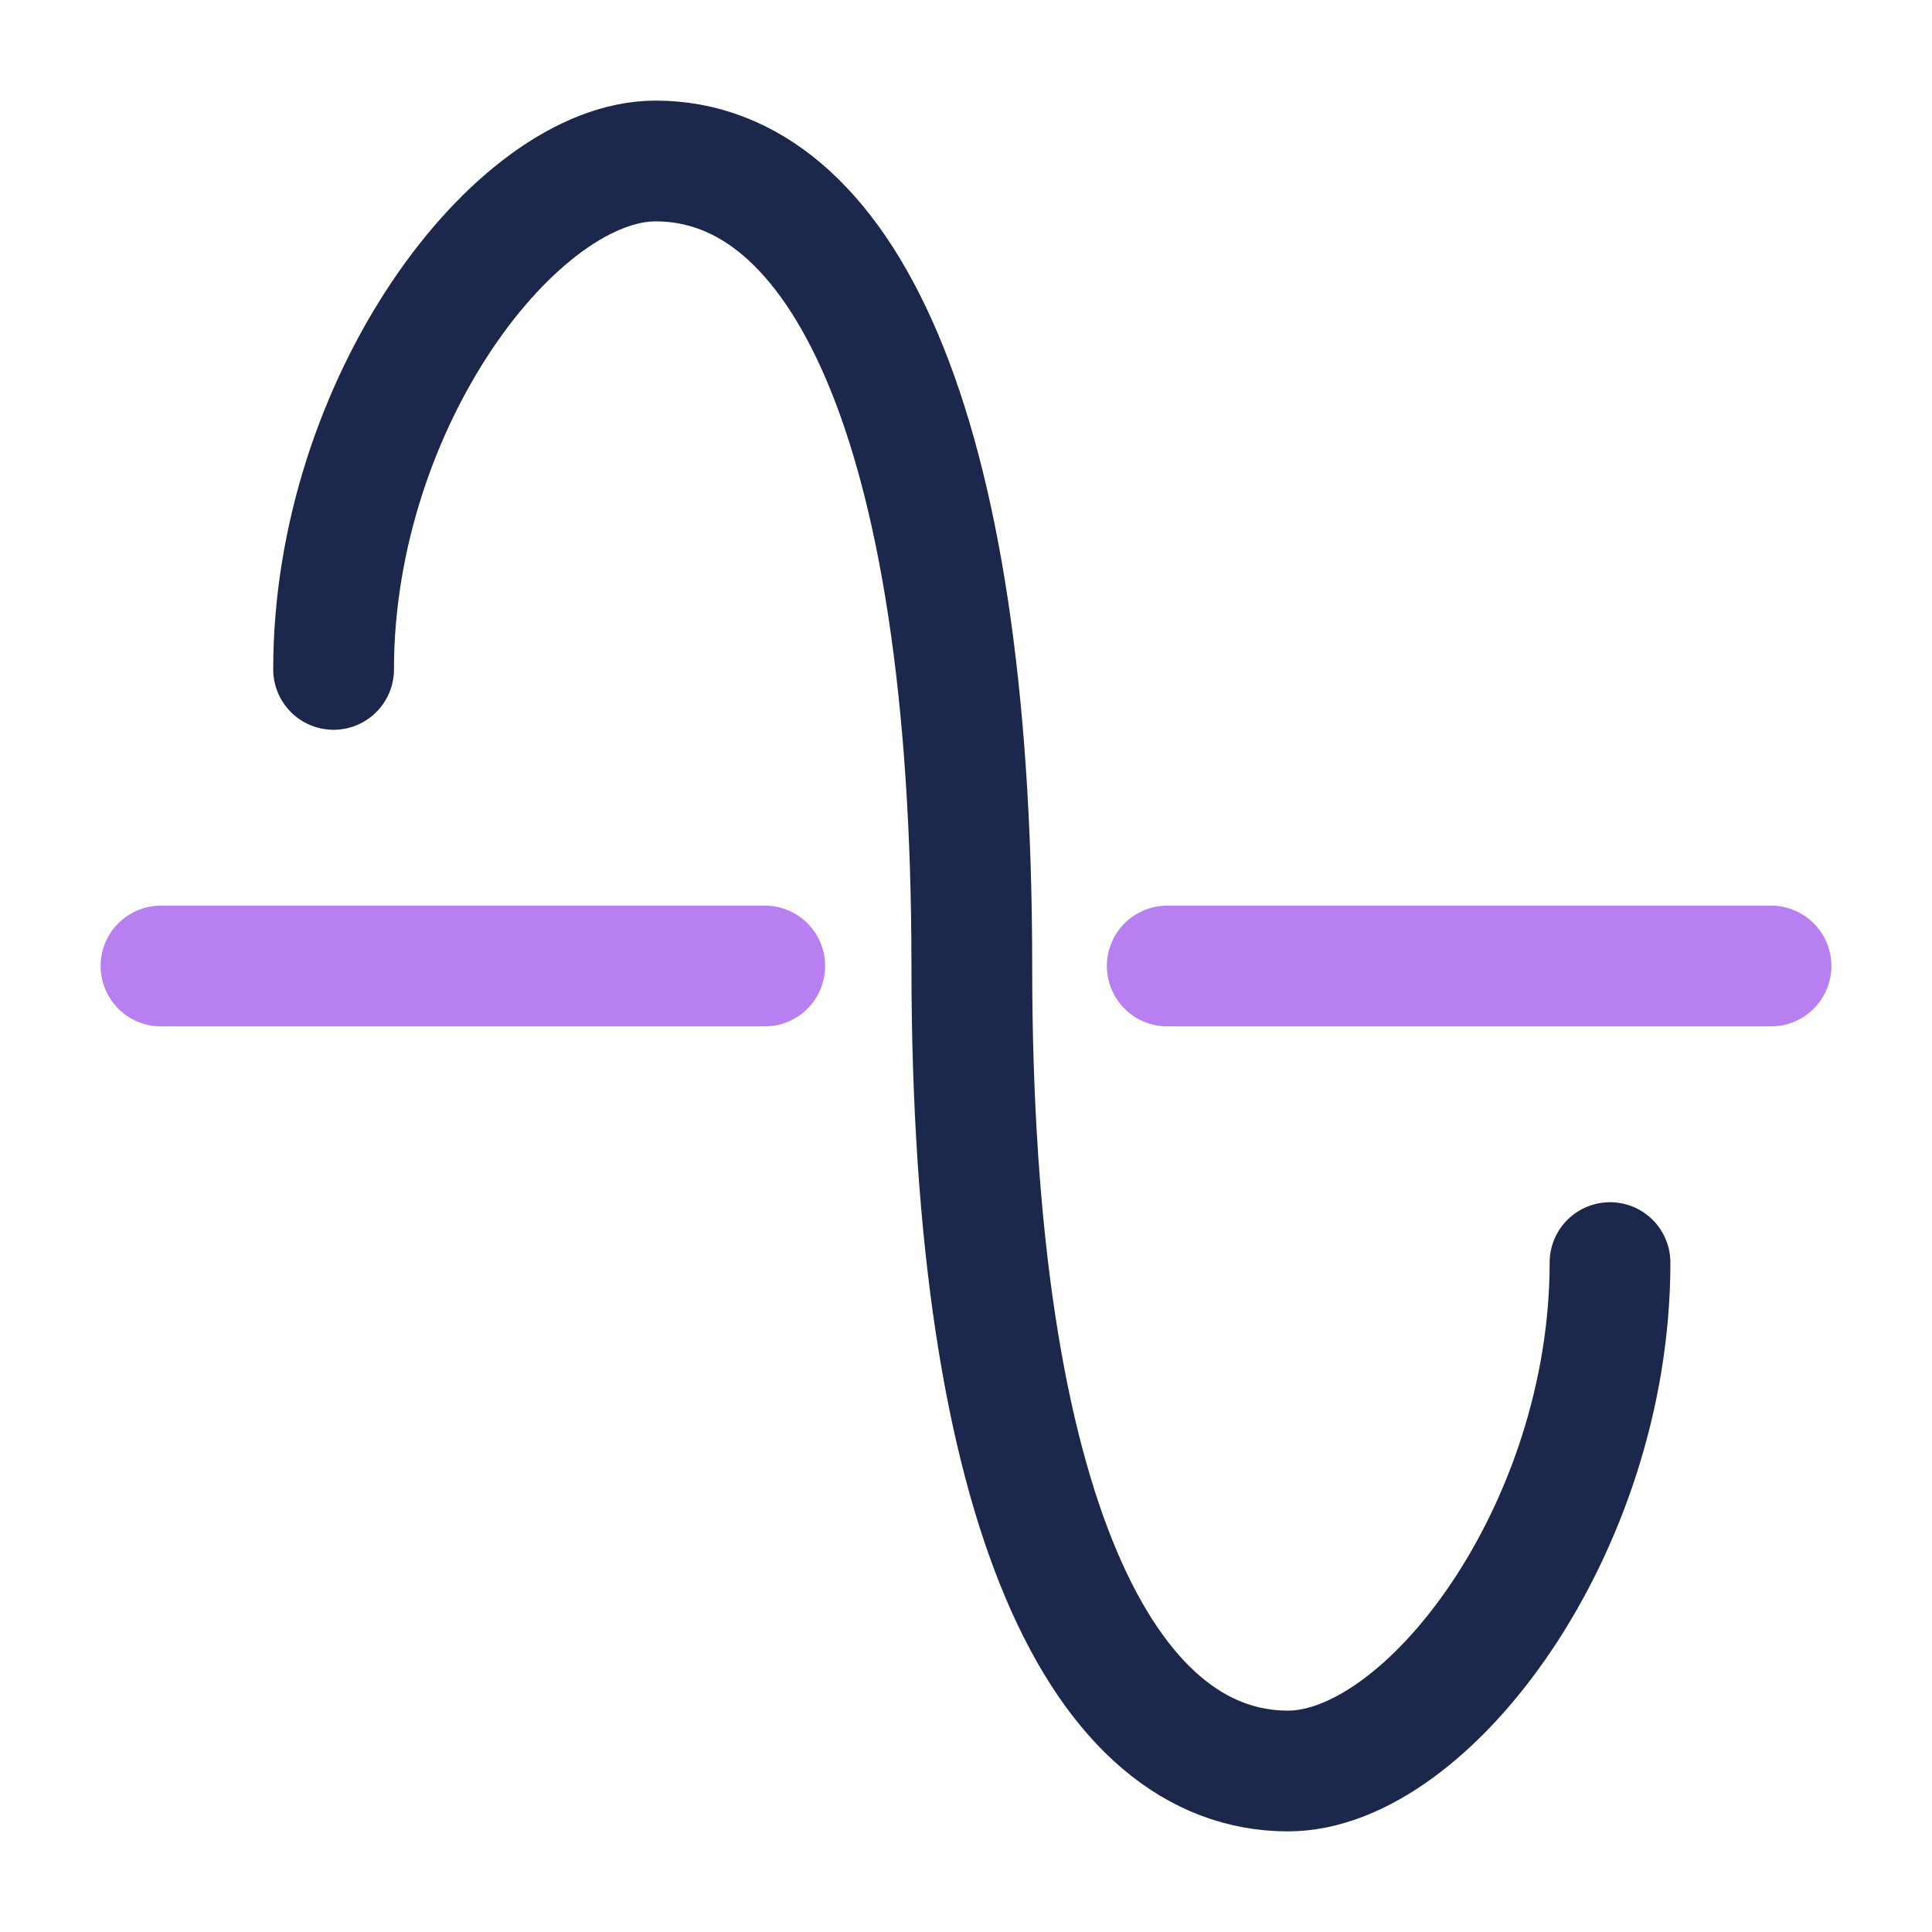
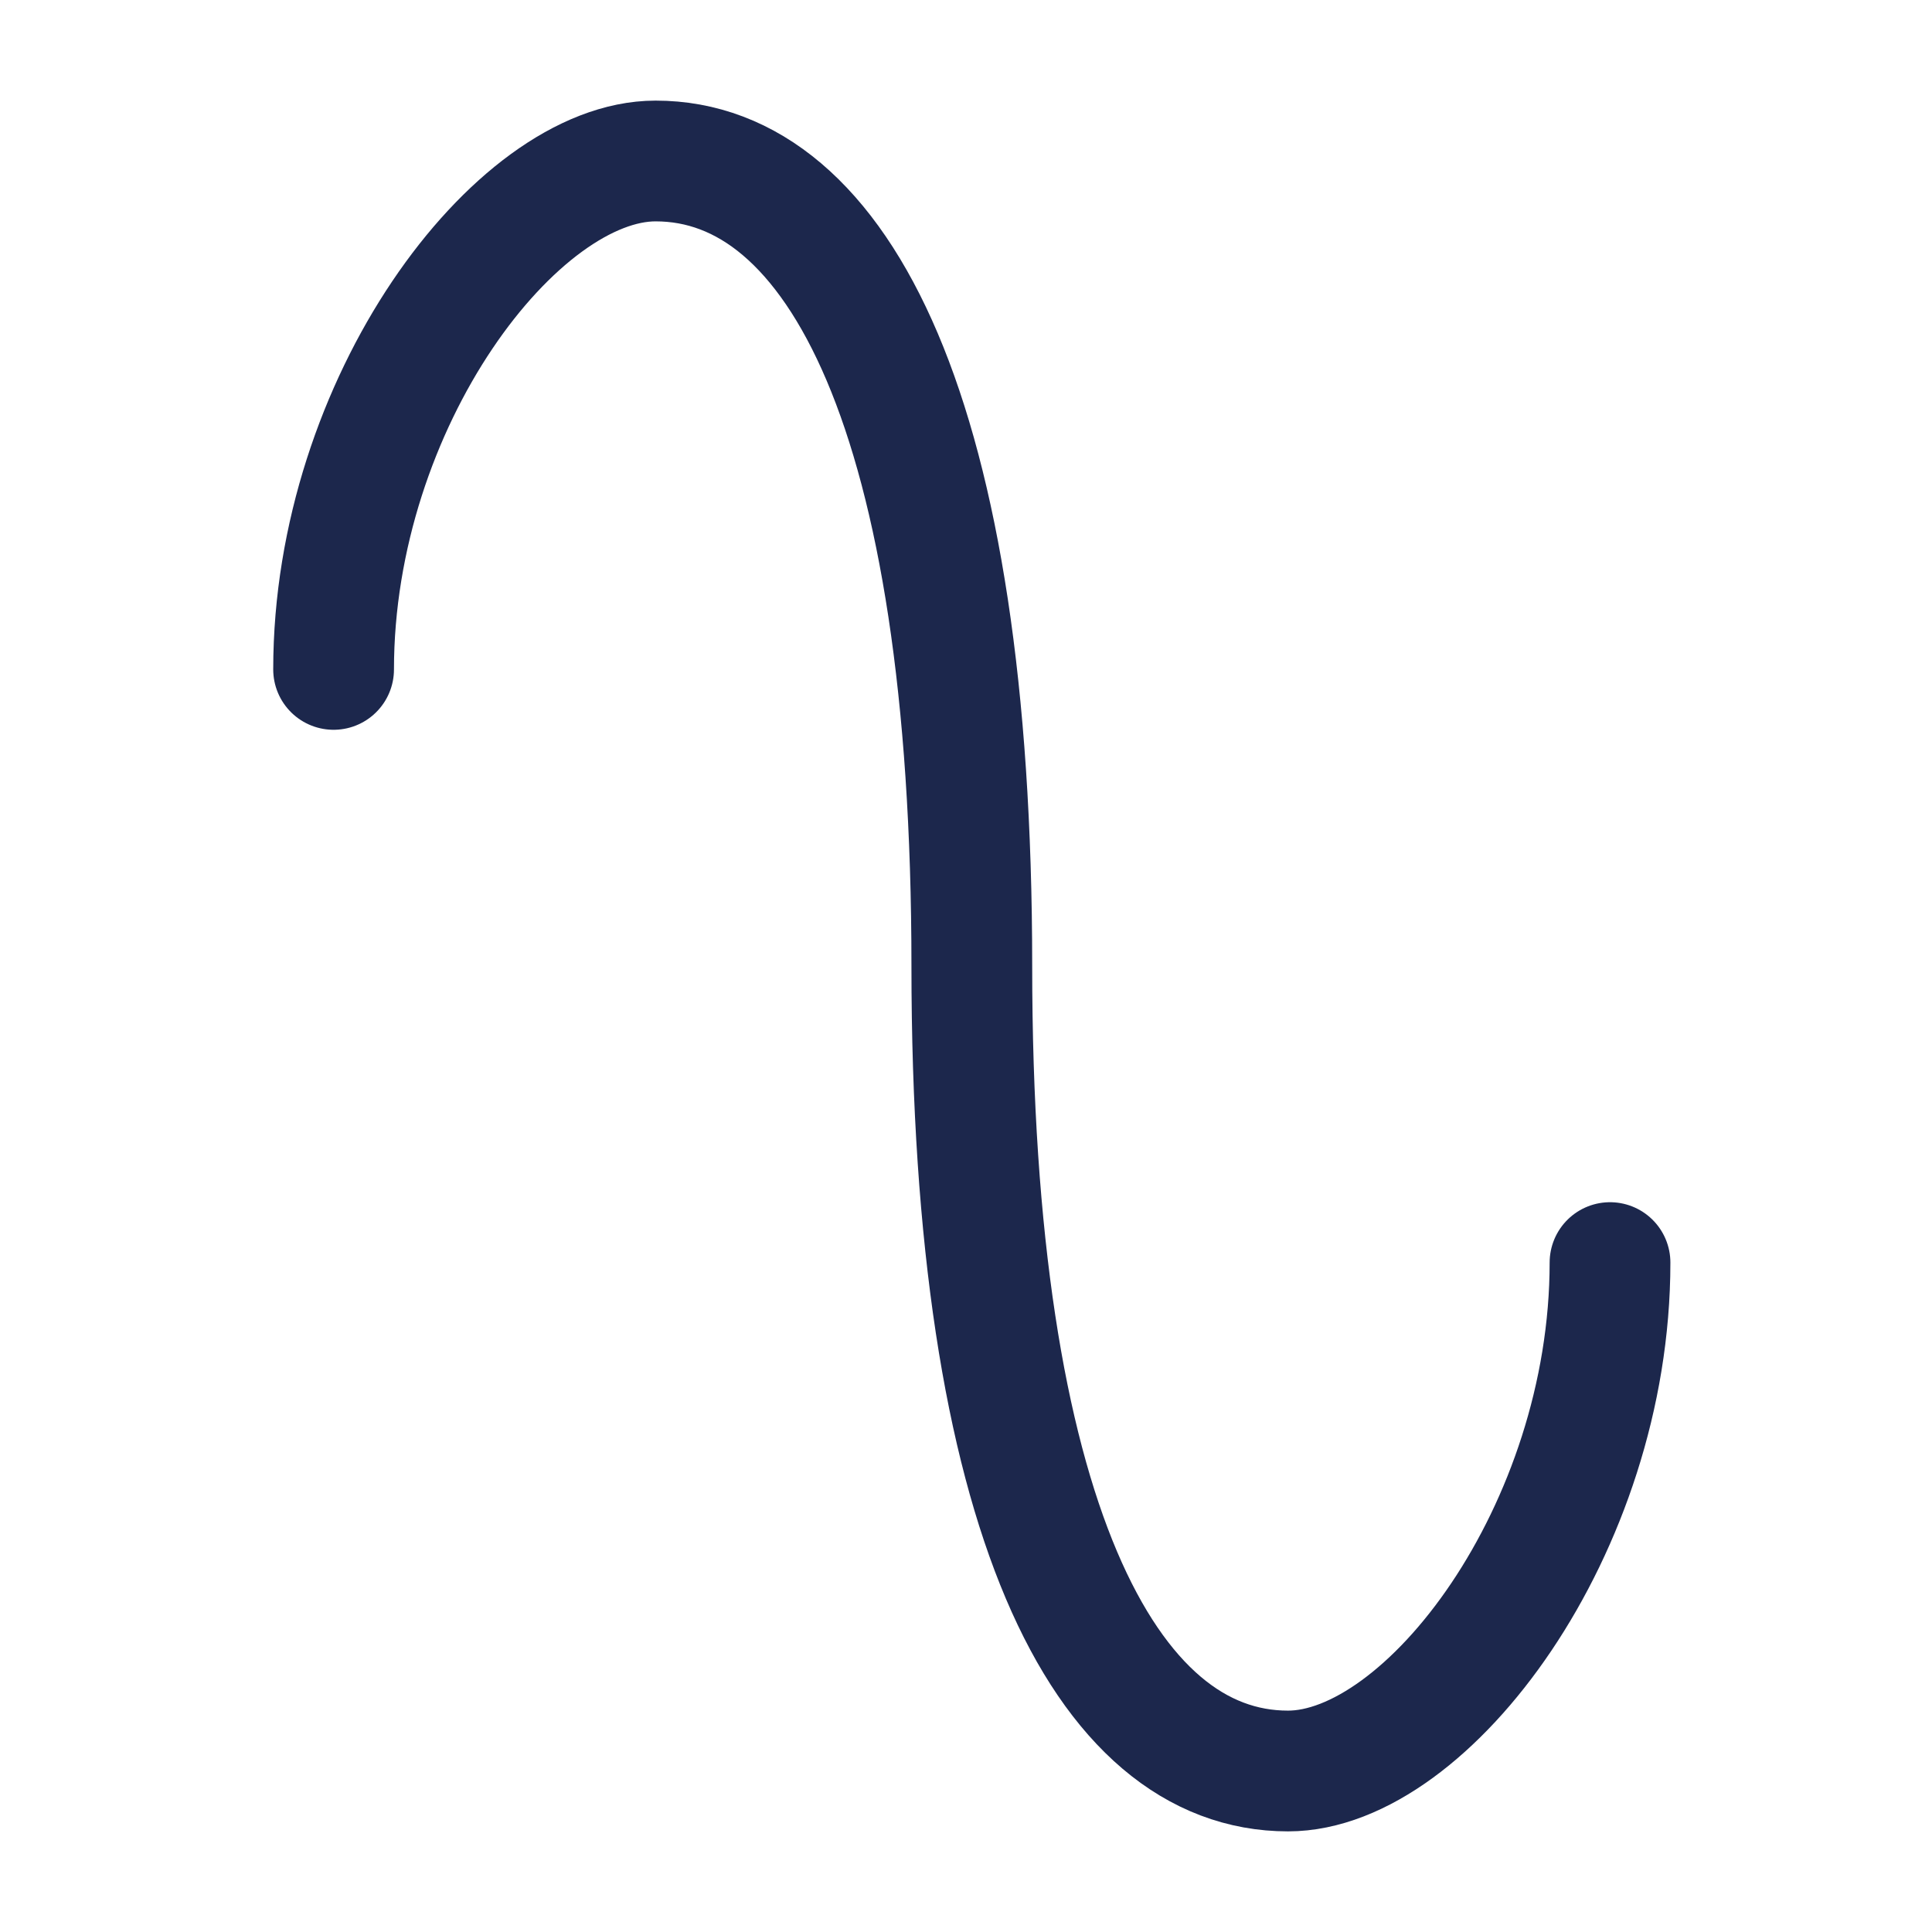
<svg xmlns="http://www.w3.org/2000/svg" width="800" height="800" viewBox="0 0 800 800" fill="none">
-   <path opacity="0.5" d="M66.667 400H316.667M733.334 400H483.334" stroke="#7000E0" stroke-width="50" stroke-linecap="round" />
  <path d="M666.673 522.81C666.673 633.333 591.15 733.333 533.34 733.333C457.717 733.333 402.41 628.07 402.41 400C402.41 171.931 347.093 66.663 271.468 66.663C213.659 66.663 138.135 166.663 138.135 277.189" stroke="#1C274C" stroke-width="50" stroke-linecap="round" />
</svg>